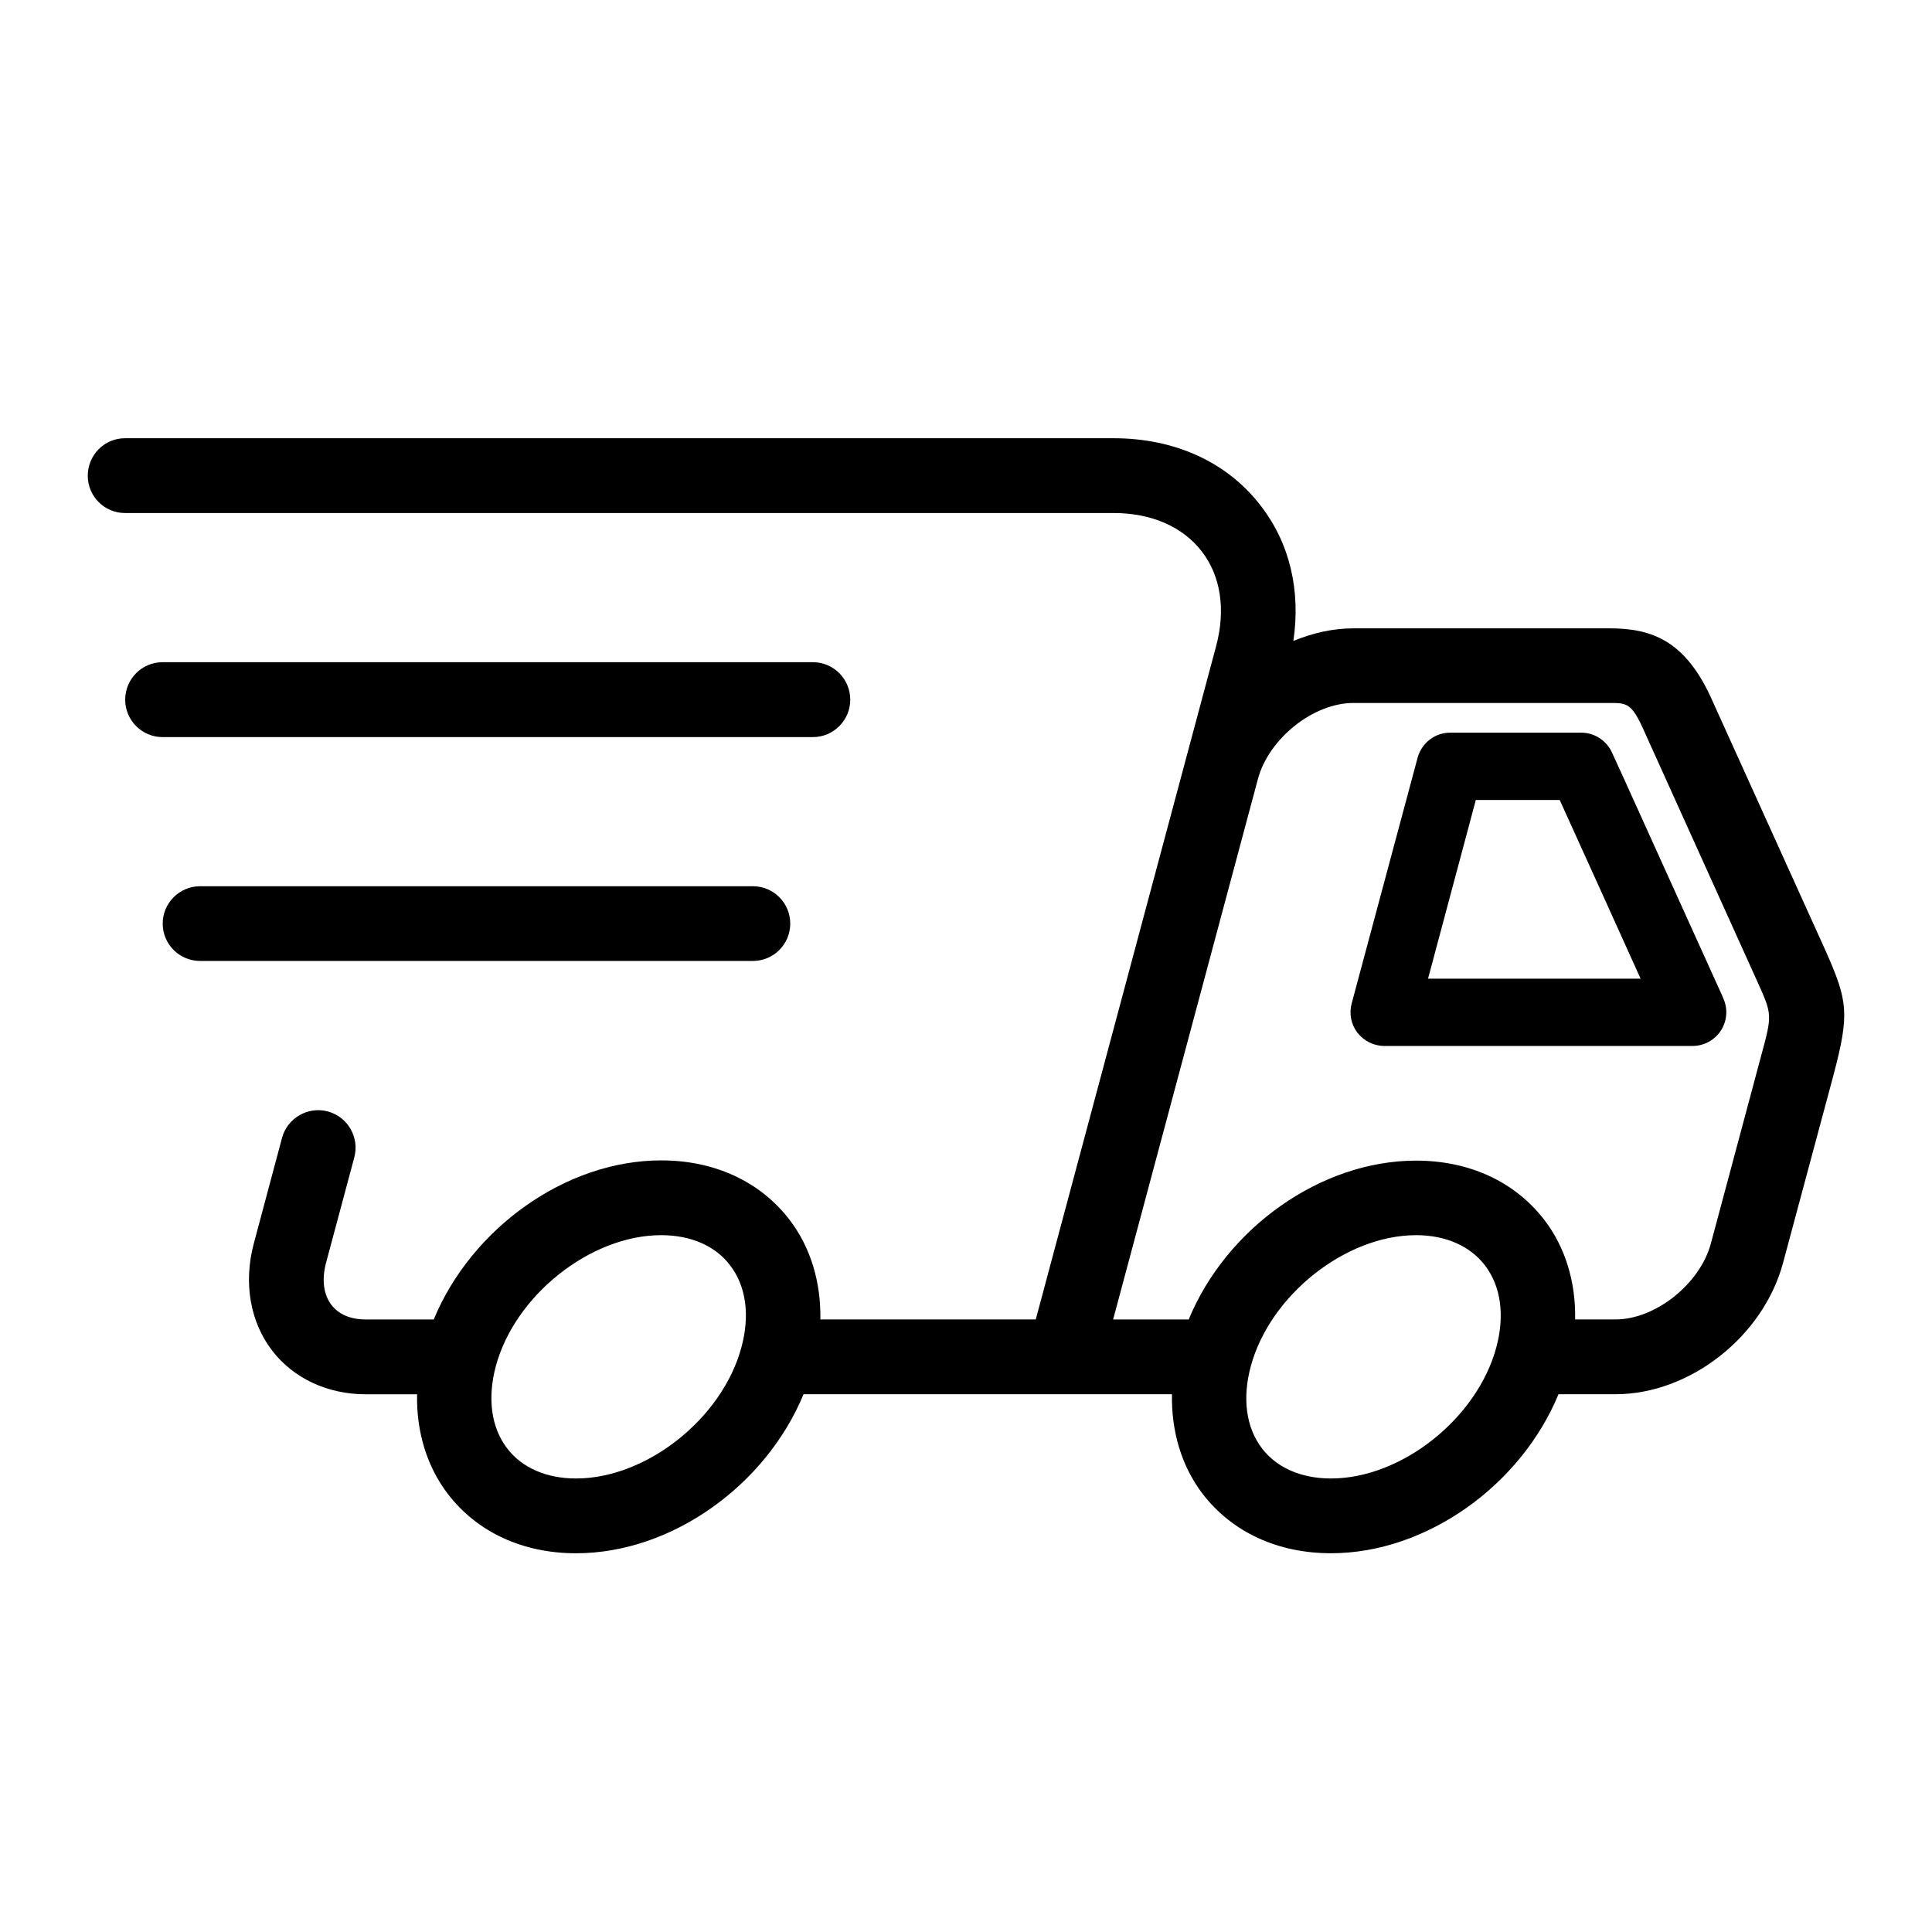
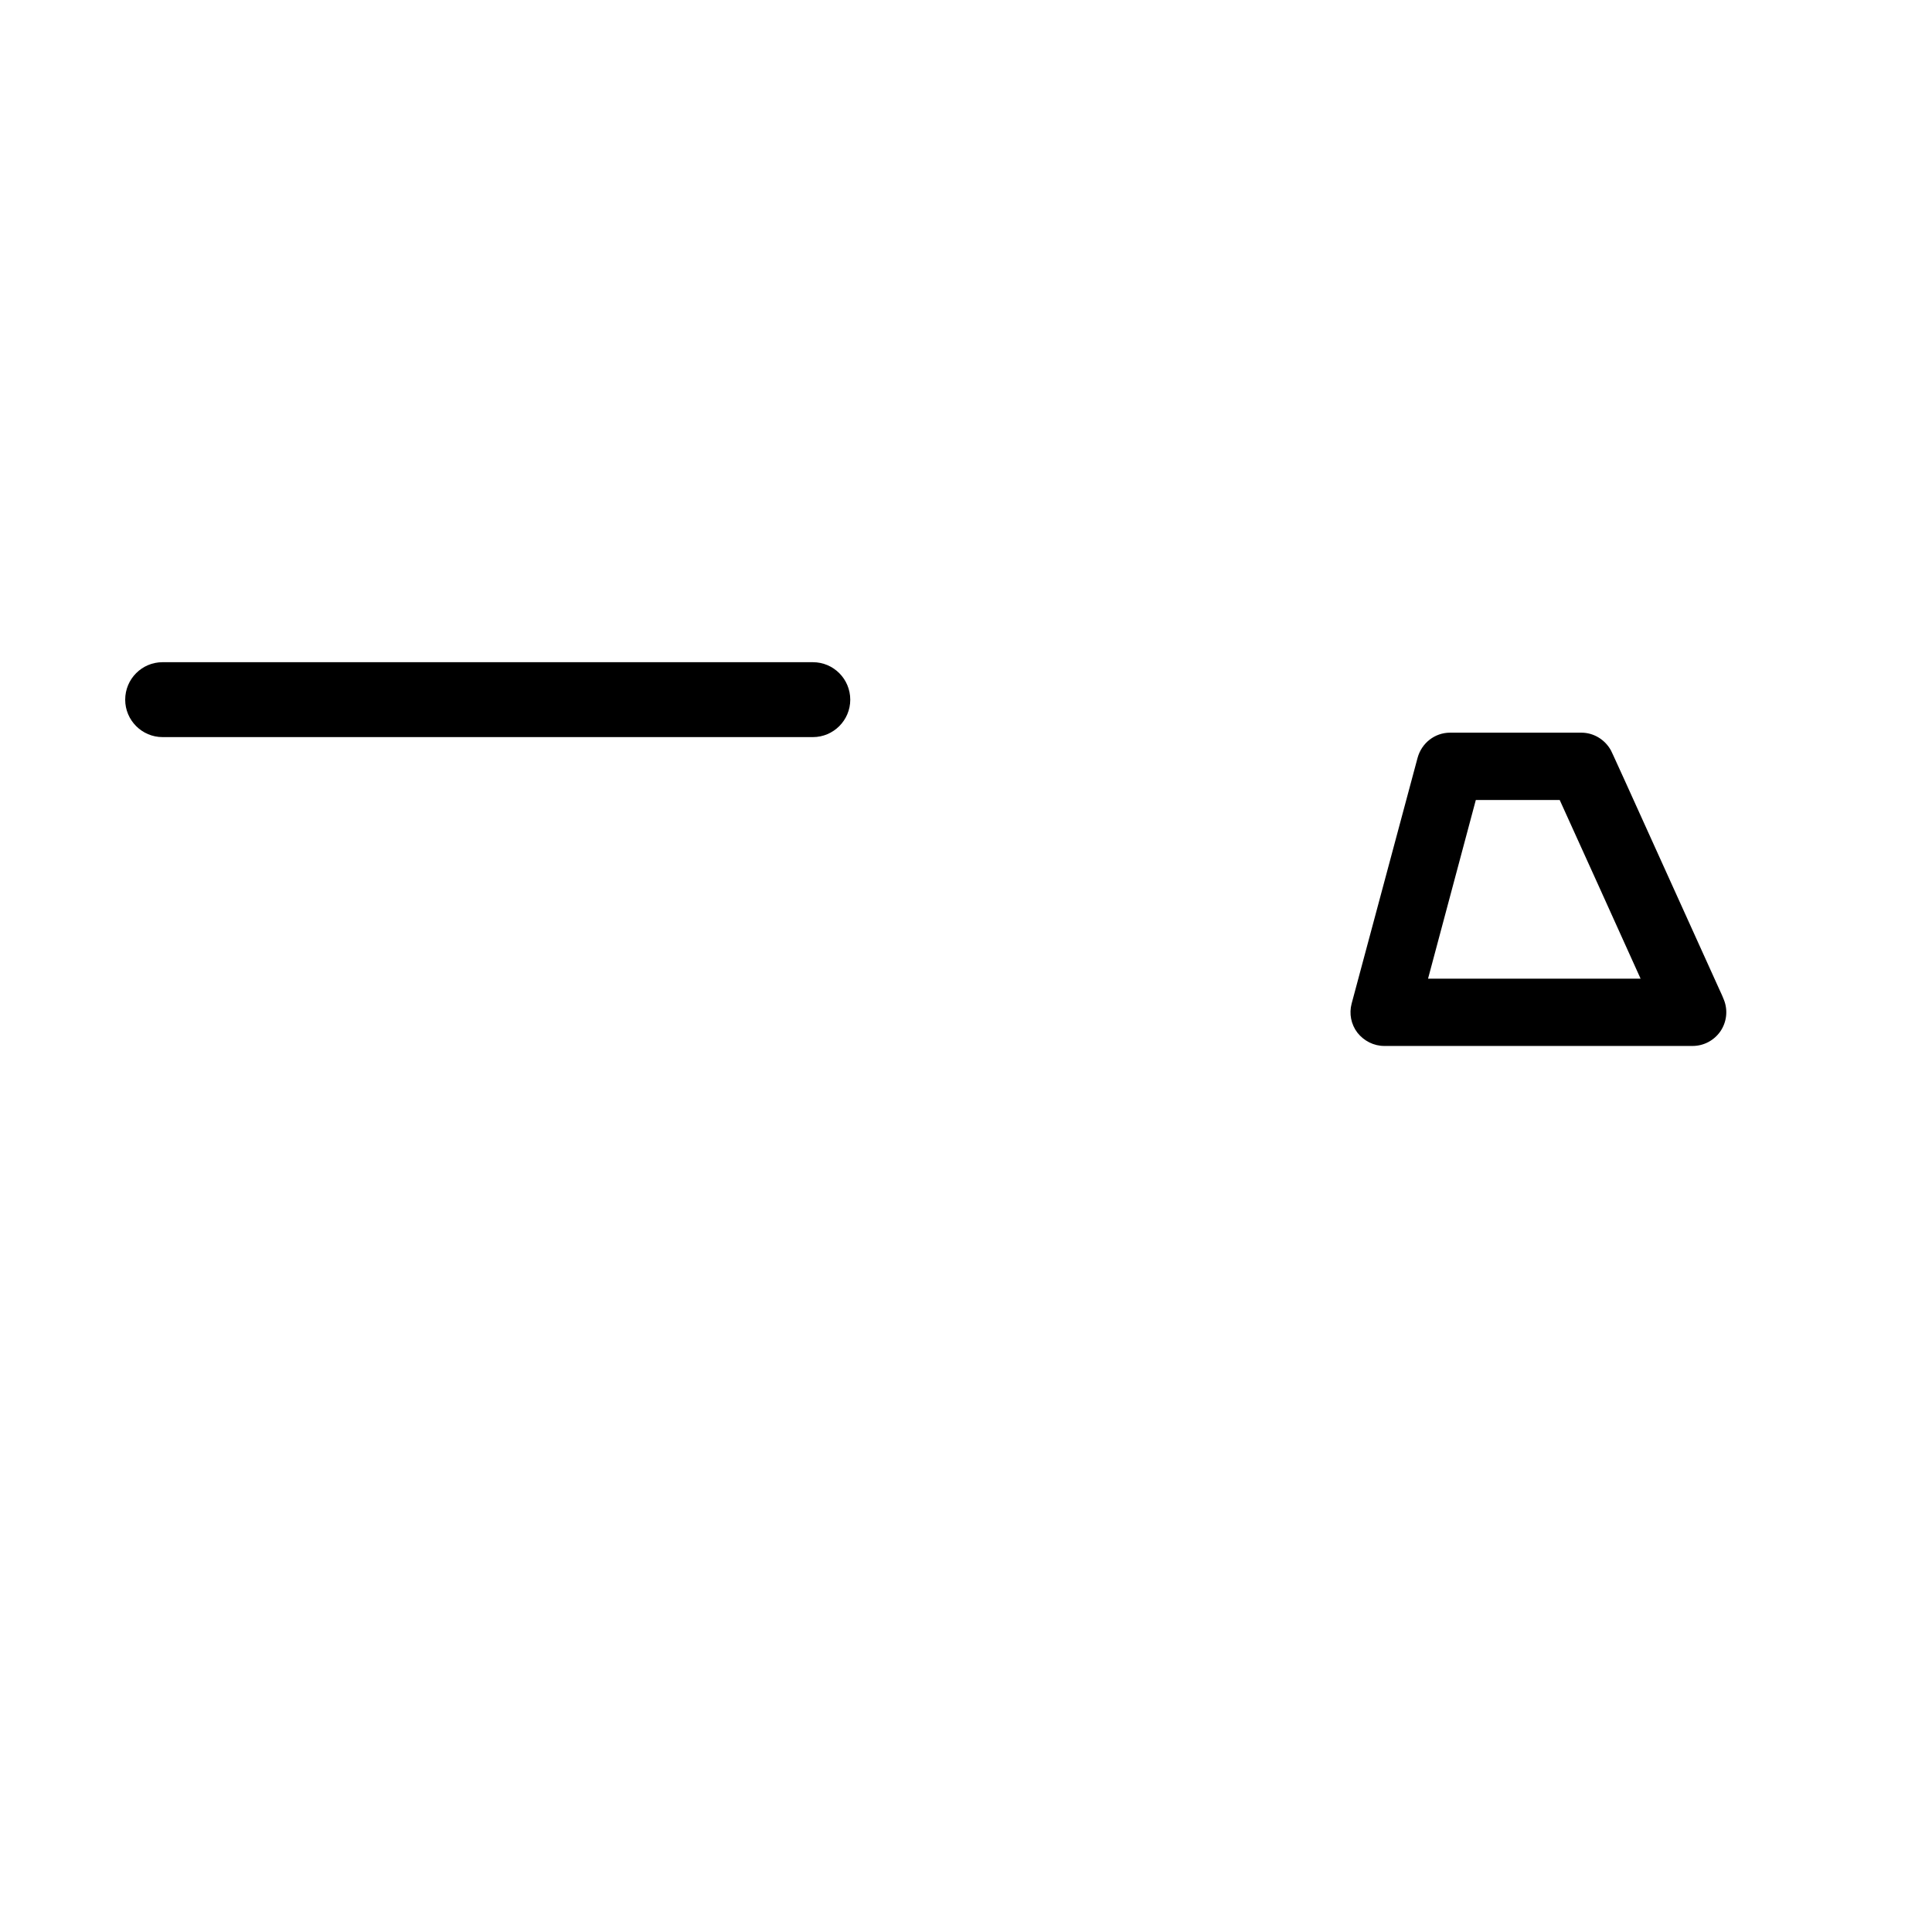
<svg xmlns="http://www.w3.org/2000/svg" version="1.1" id="Layer_1" x="0px" y="0px" width="65px" height="65px" viewBox="0 0 65 65" enable-background="new 0 0 65 65" xml:space="preserve">
  <g>
-     <path d="M61.44,32.031l-3.814-8.422c-0.896-2.051-2.037-2.469-3.473-2.469h-8.622c-0.688,0-1.37,0.158-2.017,0.424   c0.25-1.697-0.119-3.275-1.088-4.537c-1.123-1.471-2.885-2.283-4.961-2.283H4.204c-0.69,0-1.251,0.564-1.251,1.26   s0.561,1.256,1.251,1.256h33.262c1.272,0,2.328,0.461,2.969,1.295c0.639,0.832,0.808,1.963,0.477,3.195l-6.065,22.641h-7.247   c0.022-1.252-0.326-2.428-1.04-3.357c-0.987-1.283-2.518-1.994-4.315-1.994c-3.215,0-6.388,2.291-7.652,5.352h-2.289   c-0.512,0-0.908-0.172-1.152-0.488c-0.268-0.348-0.333-0.85-0.182-1.42l0.951-3.549c0.177-0.67-0.221-1.361-0.891-1.541   c-0.665-0.18-1.361,0.219-1.541,0.887l-0.95,3.555c-0.352,1.322-0.126,2.633,0.616,3.602c0.719,0.936,1.867,1.471,3.148,1.471   h1.729c-0.025,1.254,0.326,2.428,1.039,3.357c0.986,1.283,2.515,1.992,4.31,1.992c3.219,0,6.391-2.291,7.653-5.35h8.778h3.618   c-0.025,1.254,0.324,2.428,1.036,3.357c0.99,1.283,2.518,1.992,4.315,1.992c3.215,0,6.391-2.291,7.653-5.35h1.919   c2.5,0,4.973-1.941,5.637-4.424l1.688-6.285C62.239,34.09,62.161,33.676,61.44,32.031z M24.946,45.322   c-0.64,2.395-3.19,4.42-5.566,4.42c-0.991,0-1.816-0.357-2.313-1.008c-0.541-0.701-0.674-1.68-0.387-2.766   c0.641-2.389,3.19-4.412,5.563-4.412c0.999,0,1.821,0.357,2.318,1.012C25.099,43.264,25.237,44.244,24.946,45.322z M50.344,45.322   c-0.64,2.395-3.188,4.42-5.563,4.42c-0.995,0-1.819-0.357-2.32-1.008c-0.536-0.701-0.672-1.68-0.382-2.758   c0.641-2.395,3.191-4.42,5.565-4.42c0.993,0,1.814,0.363,2.314,1.014C50.494,43.268,50.632,44.248,50.344,45.322z M59.245,35.547   l-1.684,6.287c-0.365,1.363-1.865,2.557-3.209,2.557h-1.359c0.025-1.252-0.326-2.428-1.041-3.355   c-0.986-1.279-2.515-1.988-4.309-1.988c-3.218,0-6.389,2.283-7.65,5.344H37.45l4.871-18.182c0.365-1.363,1.864-2.559,3.21-2.559   h8.622c0.592,0,0.746,0,1.178,0.98l3.807,8.424C59.626,34.143,59.626,34.143,59.245,35.547z" />
    <path d="M28.606,23.541c0-0.697-0.563-1.262-1.257-1.262H5.469c-0.694,0-1.257,0.564-1.257,1.262c0,0.691,0.563,1.258,1.257,1.258   h21.88C28.043,24.799,28.606,24.232,28.606,23.541z" />
-     <path d="M26.587,31.072c0-0.693-0.564-1.256-1.257-1.256H6.734c-0.694,0-1.26,0.563-1.26,1.256c0,0.699,0.565,1.258,1.26,1.258   h18.597C26.023,32.33,26.587,31.771,26.587,31.072z" />
    <path d="M57.849,33.295l-0.092-0.203c-3.512-7.766-3.535-7.803-3.561-7.85c-0.201-0.361-0.58-0.592-0.99-0.592h-4.42   c-0.512,0-0.956,0.346-1.093,0.846l-2.219,8.27c-0.09,0.34-0.018,0.699,0.194,0.977c0.219,0.277,0.549,0.447,0.905,0.447h10.372   c0.377,0,0.723-0.186,0.936-0.492c0.211-0.309,0.258-0.705,0.121-1.053C57.964,33.541,57.911,33.428,57.849,33.295z M48.045,32.926   l1.607-6.01h2.823c0.607,1.33,1.982,4.375,2.721,6.01H48.045z" />
  </g>
</svg>